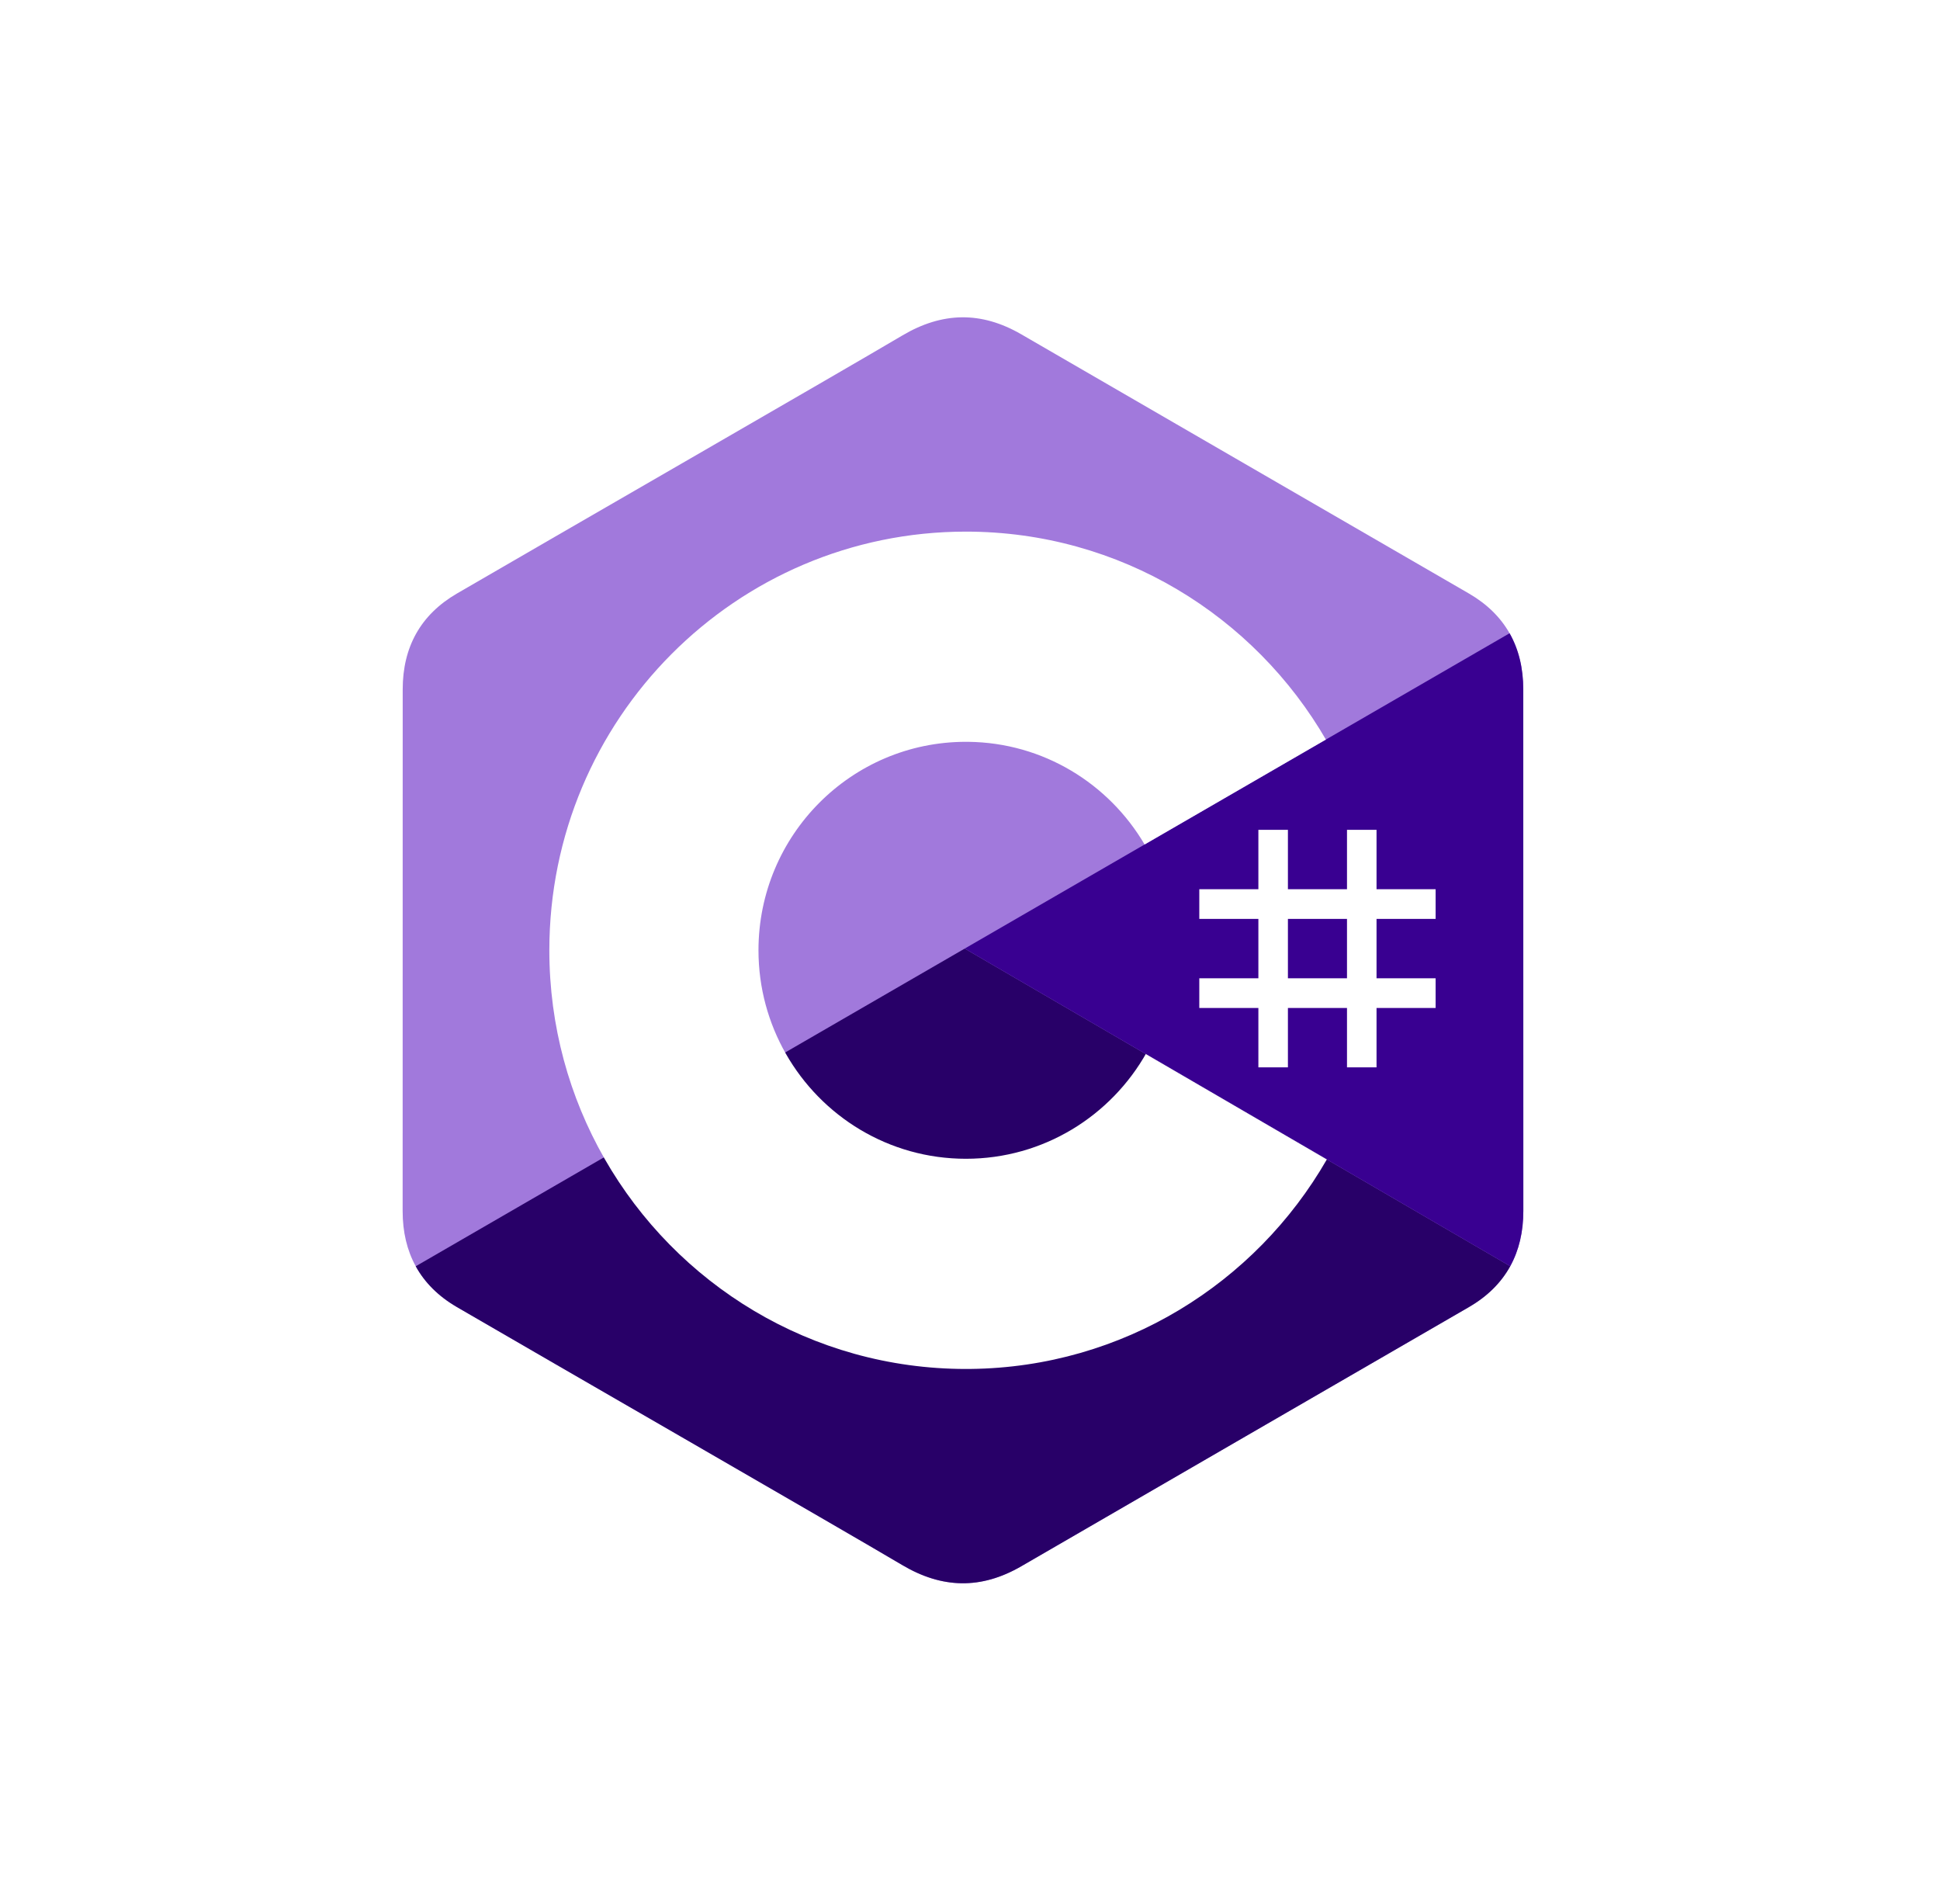
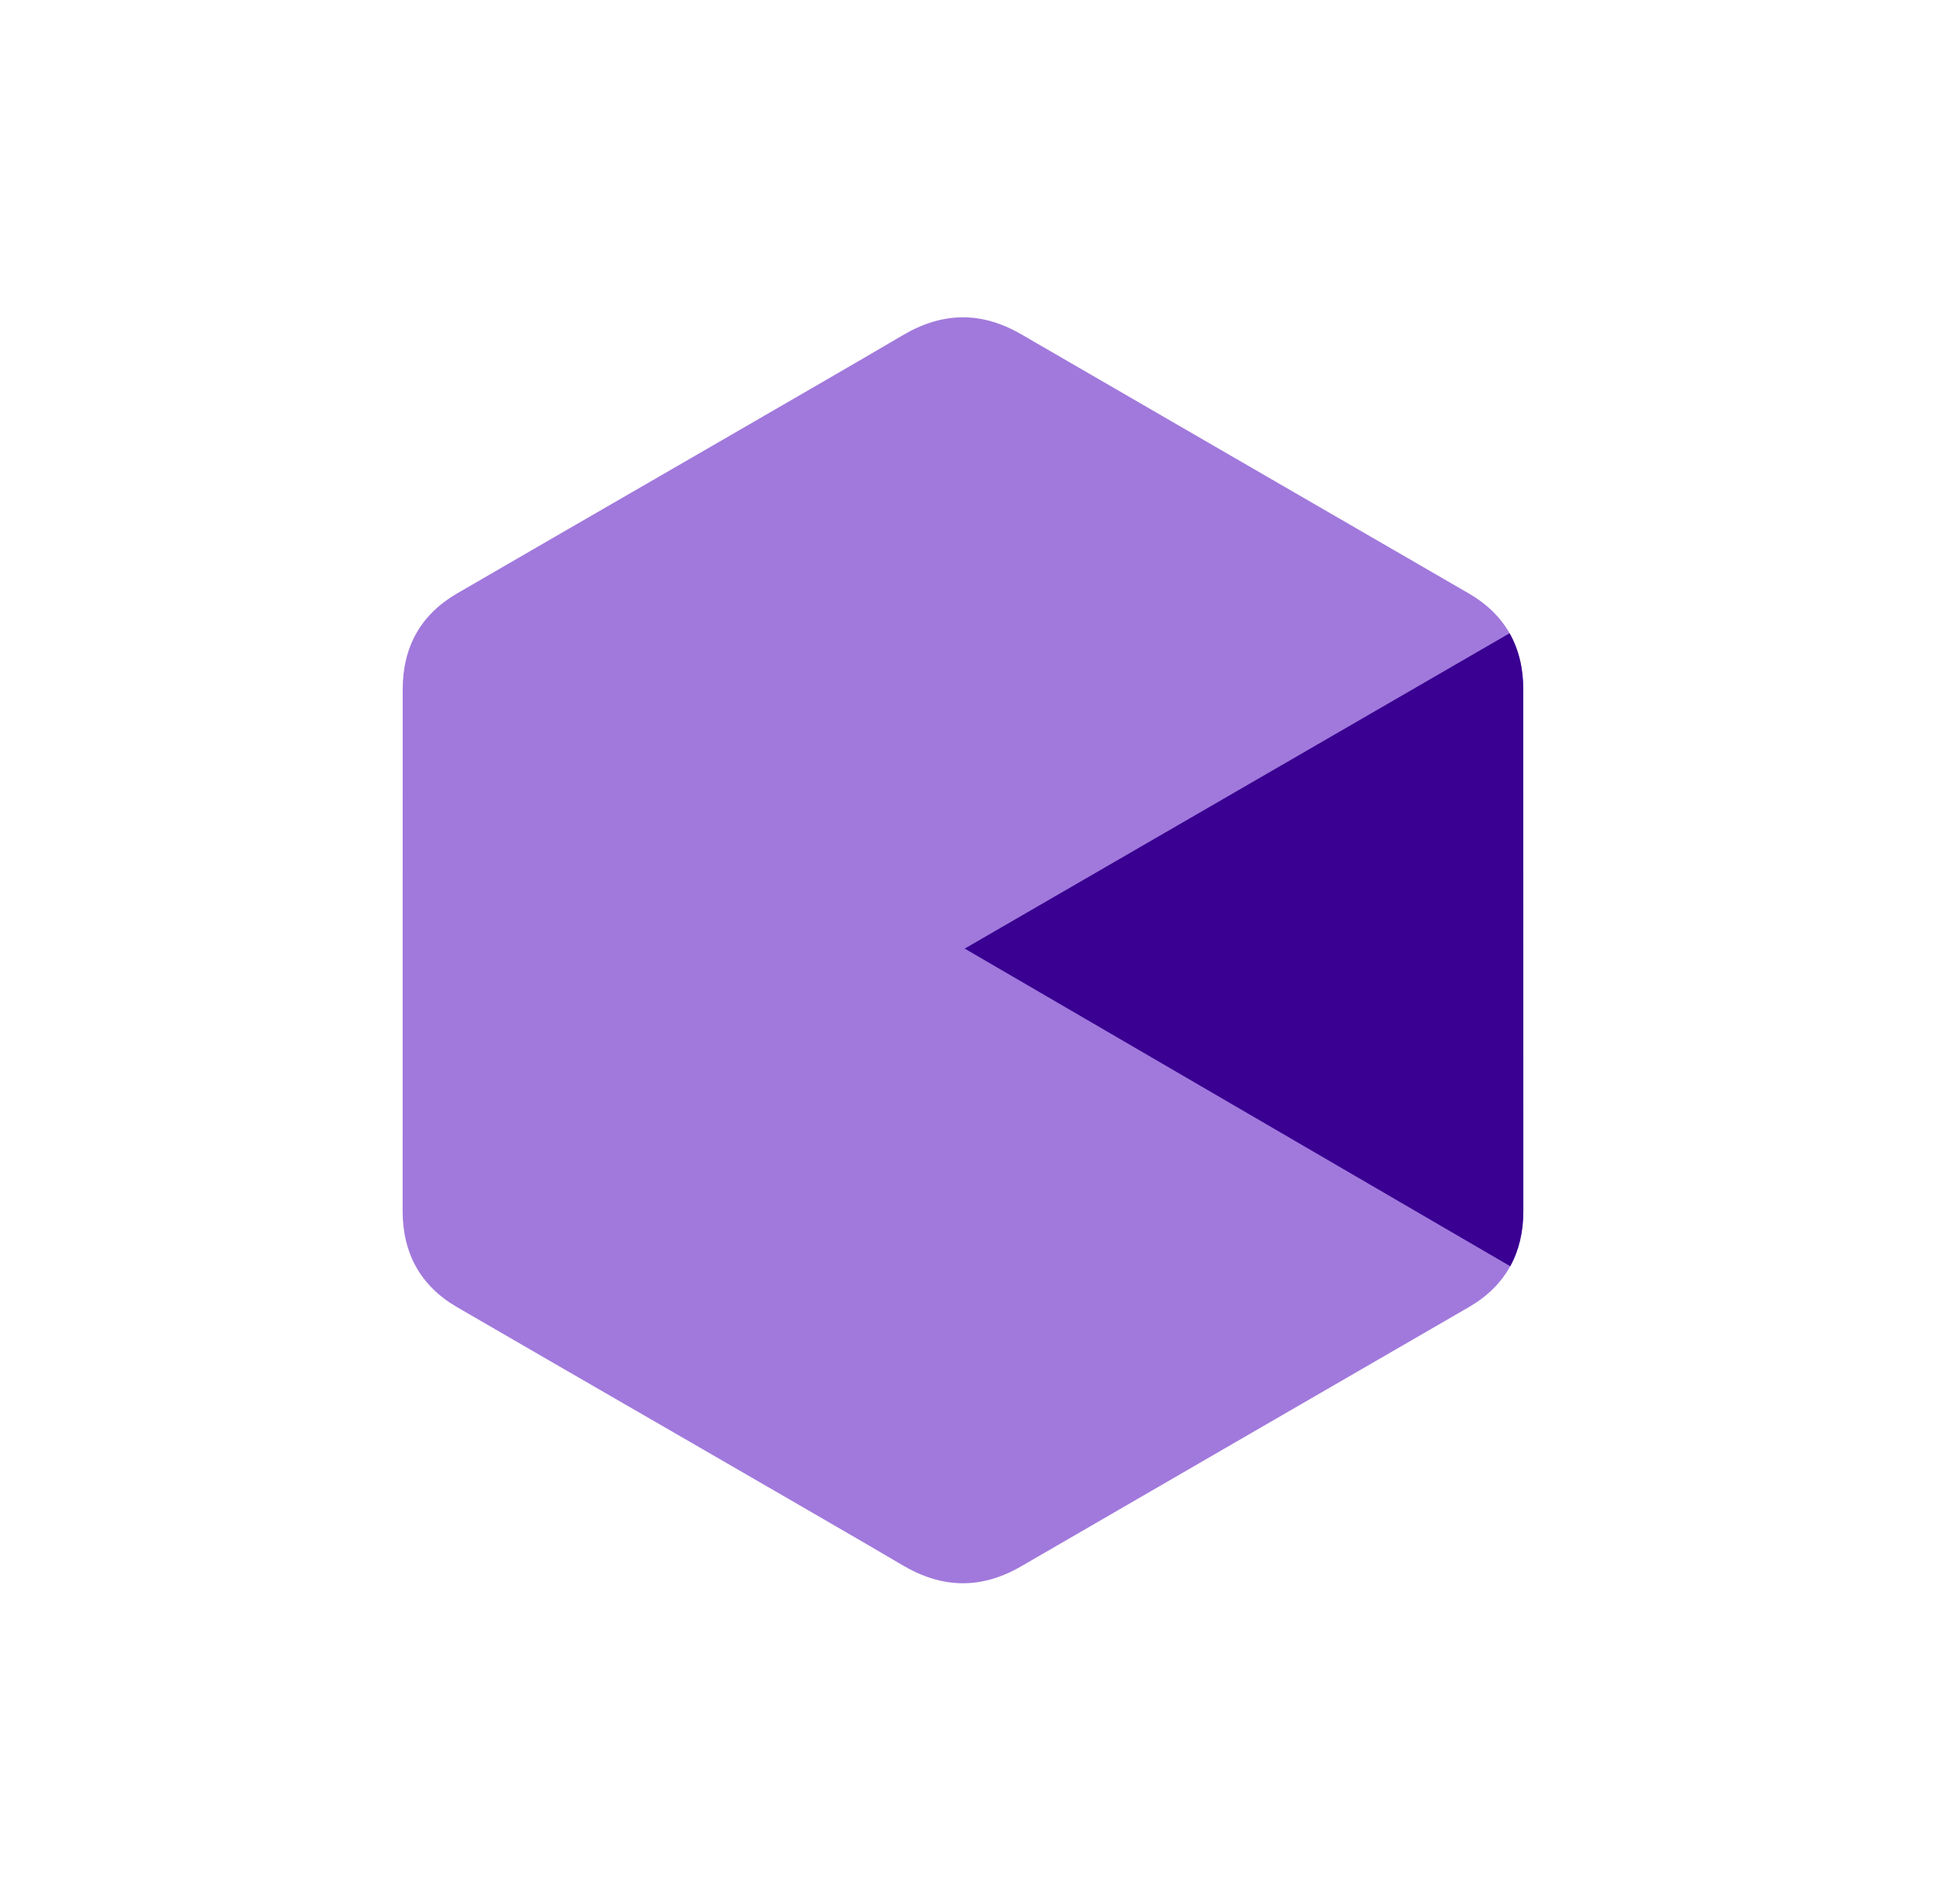
<svg xmlns="http://www.w3.org/2000/svg" width="159" height="156" viewBox="0 0 159 156" fill="none">
  <rect width="159" height="156" fill="white" />
  <g clip-path="url(#clip0_3045_11257)">
    <path d="M124.845 56.497C124.844 54.752 124.473 53.211 123.722 51.889C122.985 50.588 121.881 49.498 120.399 48.636C108.172 41.551 95.932 34.488 83.708 27.396C80.413 25.485 77.218 25.554 73.947 27.493C69.079 30.378 44.712 44.406 37.451 48.632C34.461 50.371 33.005 53.033 33.005 56.493C33 70.741 33.005 84.988 33 99.236C33 100.942 33.356 102.454 34.074 103.756C34.812 105.096 35.931 106.217 37.447 107.098C44.708 111.324 69.079 125.351 73.945 128.236C77.218 130.176 80.413 130.246 83.709 128.333C95.933 121.241 108.174 114.178 120.403 107.094C121.919 106.213 123.039 105.092 123.776 103.753C124.493 102.45 124.85 100.939 124.85 99.232C124.85 99.232 124.85 70.745 124.845 56.497Z" fill="#A179DC" />
-     <path d="M79.066 77.726L34.074 103.756C34.812 105.096 35.932 106.216 37.447 107.098C44.709 111.324 69.079 125.351 73.945 128.236C77.218 130.176 80.413 130.245 83.71 128.333C95.934 121.241 108.174 114.178 120.404 107.093C121.919 106.212 123.039 105.091 123.777 103.752L79.066 77.726Z" fill="#280068" />
    <path d="M124.846 56.497C124.845 54.753 124.474 53.211 123.723 51.889L79.066 77.726L123.777 103.753C124.494 102.45 124.85 100.939 124.851 99.233C124.851 99.233 124.851 70.745 124.846 56.497Z" fill="#390091" />
-     <path d="M105.556 67.995V72.861H110.398V67.995H112.819V72.861H117.661V75.293H112.819V80.159H117.661V82.592H112.819V87.457H110.398V82.592H105.556V87.457H103.135V82.592H98.293V80.159H103.135V75.293H98.293V72.861H103.135V67.995H105.556ZM110.398 75.293H105.556V80.159H110.398V75.293Z" fill="white" />
-     <path d="M79.164 43.56C91.794 43.56 102.821 50.452 108.727 60.697L108.669 60.598L93.81 69.195C90.882 64.214 85.515 60.853 79.358 60.784L79.164 60.783C69.775 60.783 62.164 68.431 62.164 77.865C62.164 80.95 62.982 83.842 64.406 86.34C67.336 91.481 72.845 94.948 79.164 94.948C85.523 94.948 91.063 91.436 93.978 86.241L93.907 86.366L108.745 95.003C102.903 105.161 92.028 112.032 79.545 112.169L79.164 112.171C66.495 112.171 55.436 105.236 49.545 94.937C46.669 89.909 45.023 84.081 45.023 77.865C45.023 58.919 60.309 43.56 79.164 43.56Z" fill="white" />
  </g>
  <defs>
    <clipPath id="clip0_3045_11257">
      <rect width="92" height="104" fill="white" transform="translate(33 26)" />
    </clipPath>
  </defs>
</svg>